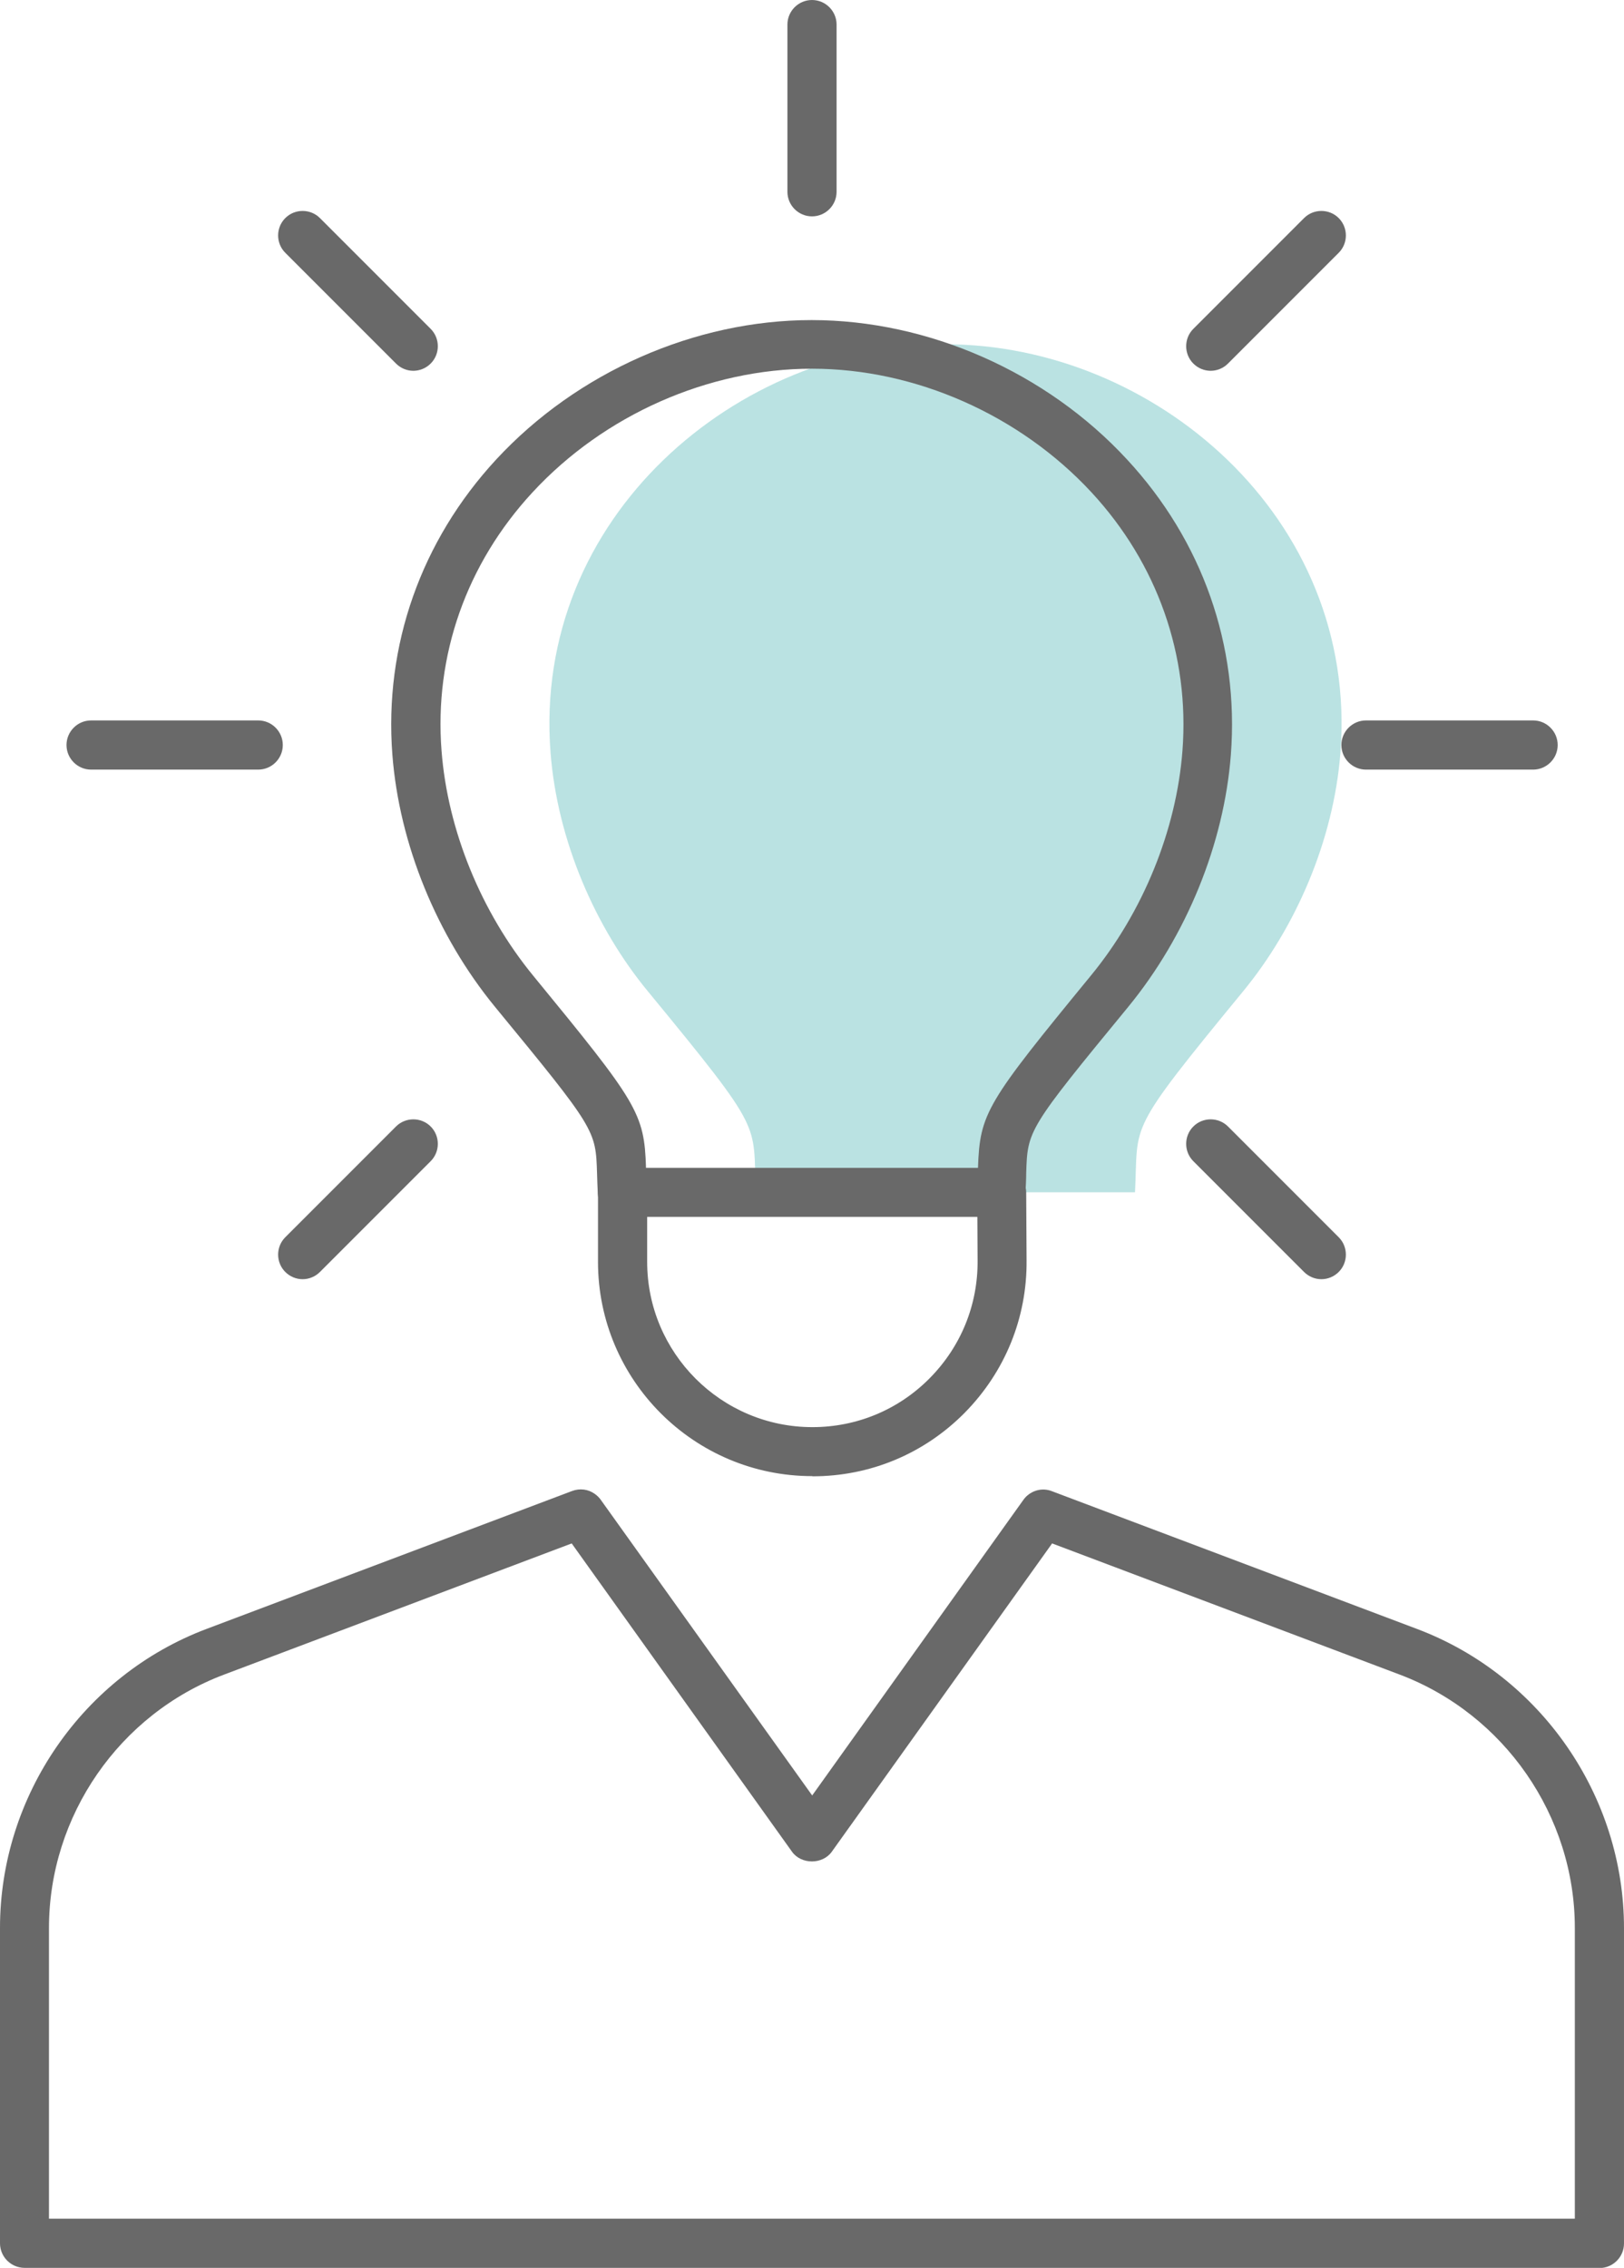
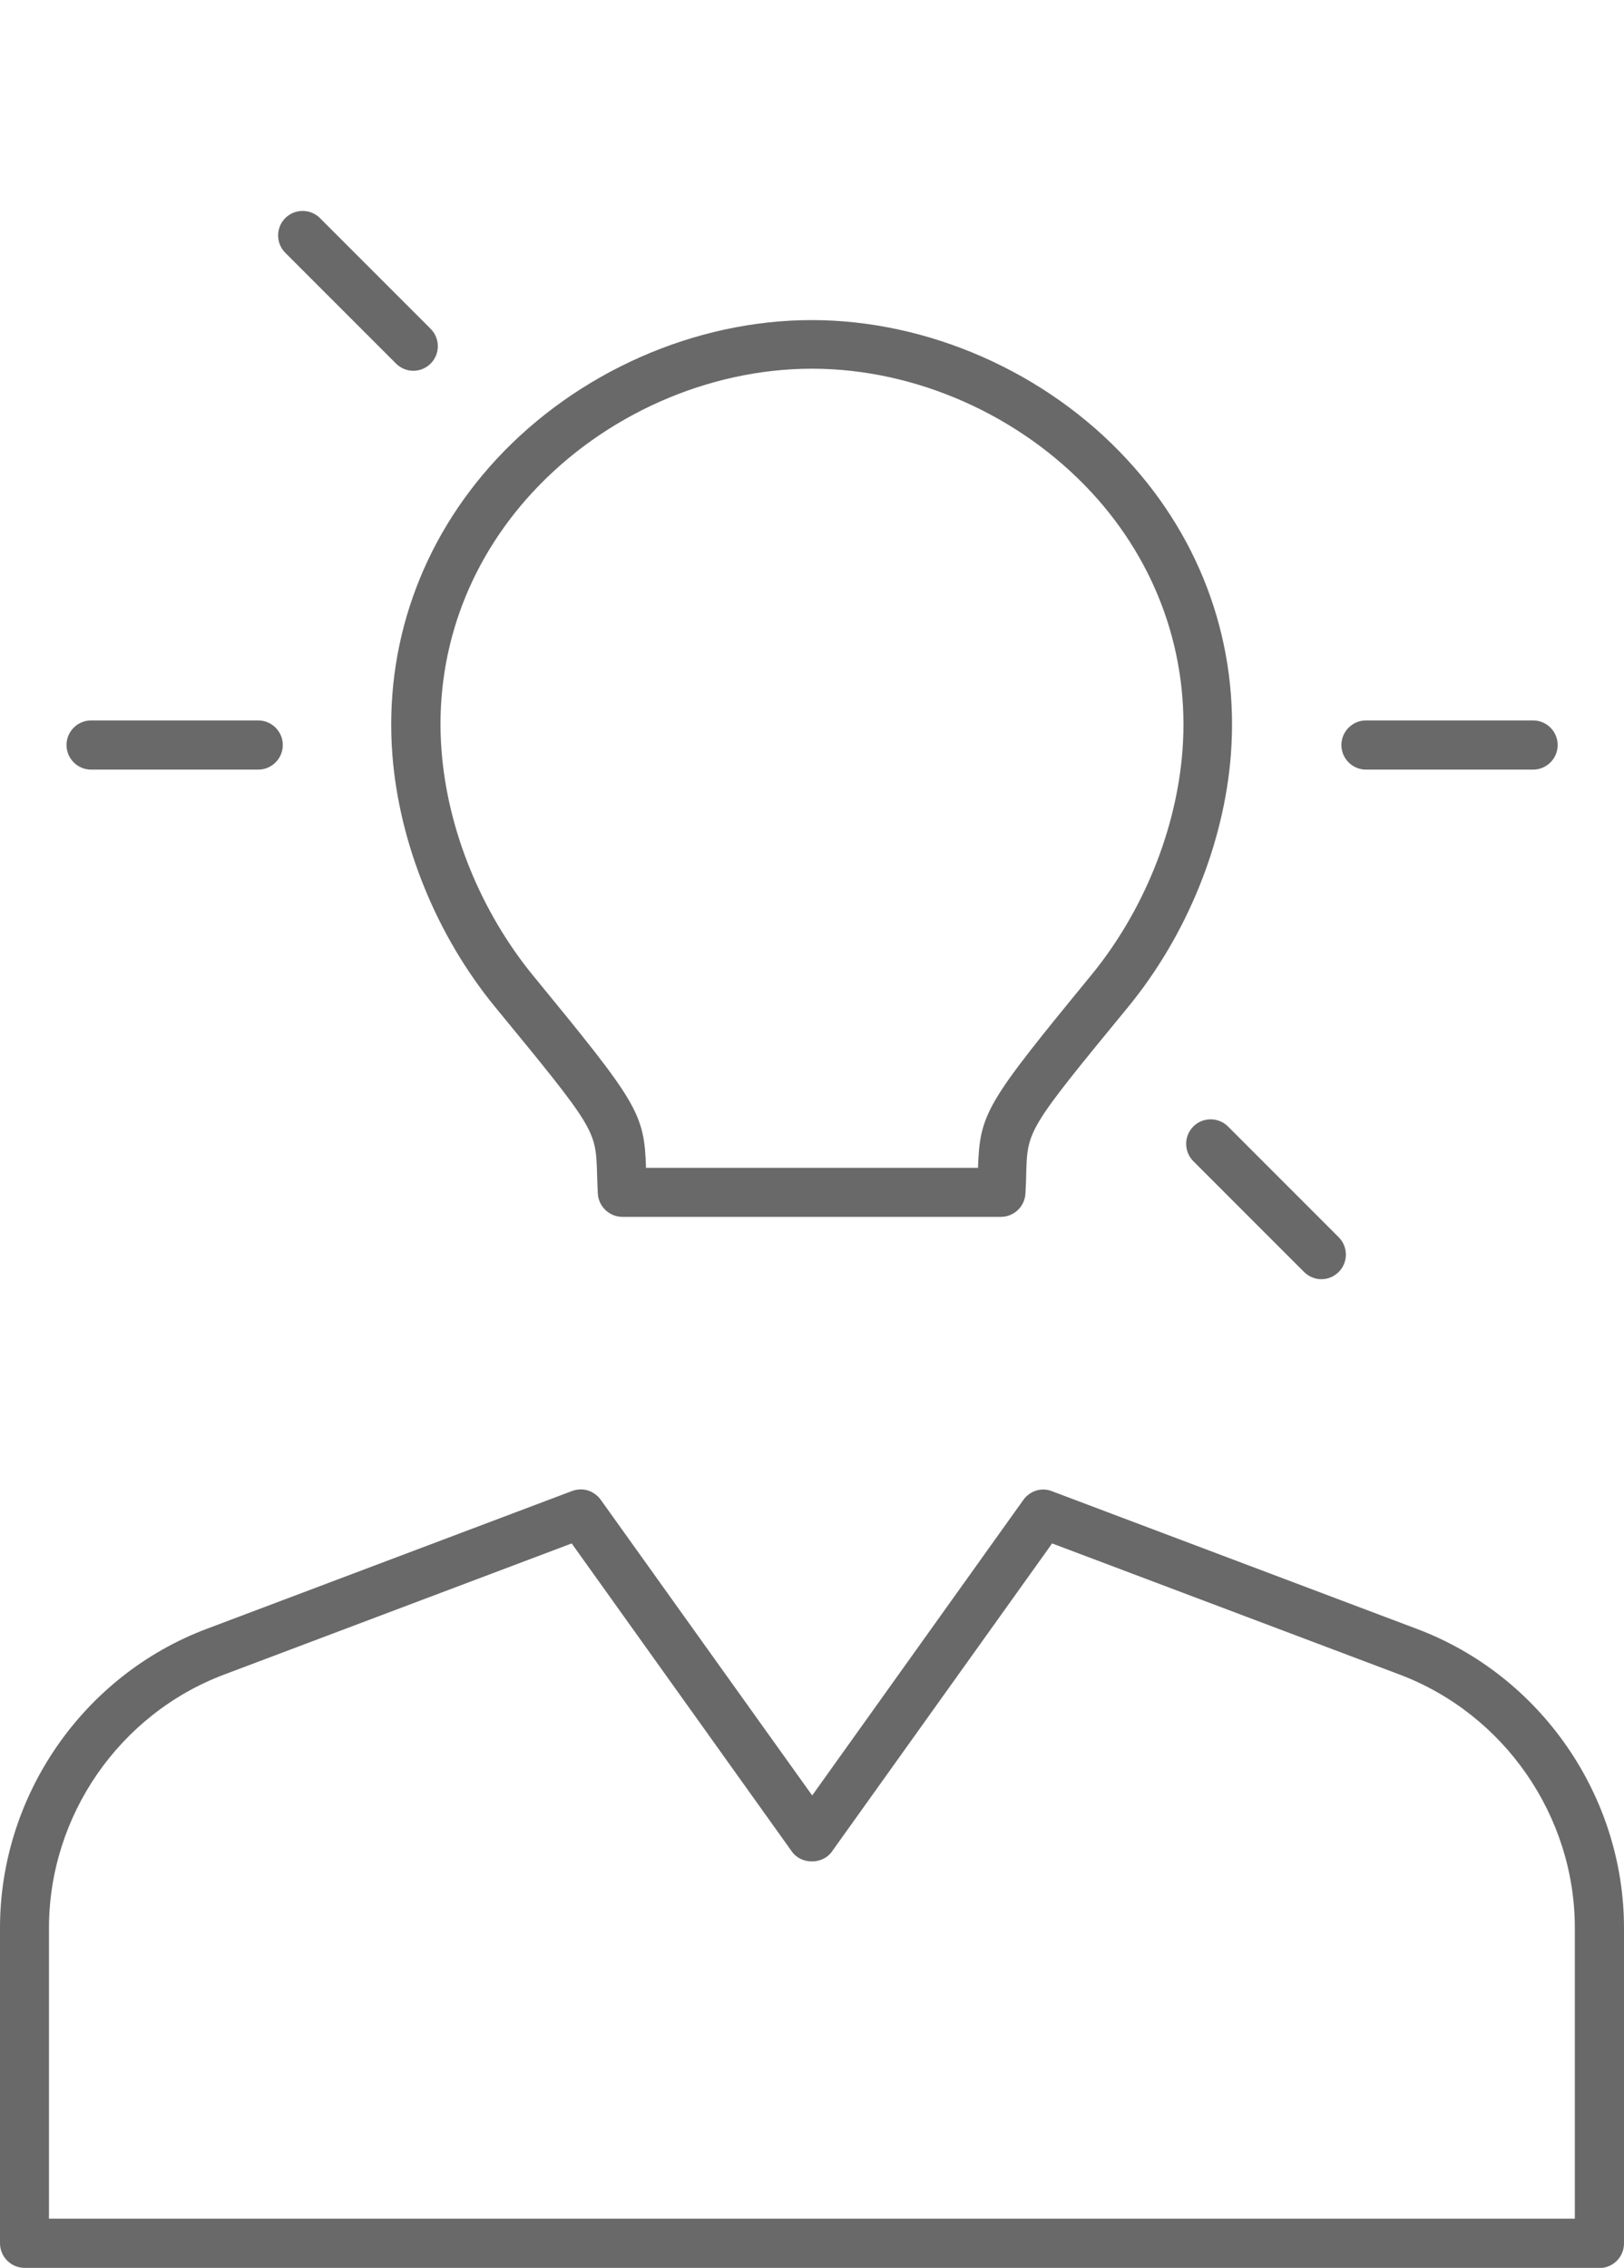
<svg xmlns="http://www.w3.org/2000/svg" id="_レイヤー_2" data-name="レイヤー_2" viewBox="0 0 85.22 118.96">
  <defs>
    <style>
      .cls-1 {
        fill: #696969;
      }

      .cls-2 {
        fill: #bae2e2;
      }
    </style>
  </defs>
  <g id="_レイヤー_3" data-name="レイヤー_3">
    <g>
-       <path class="cls-2" d="M49.61,18.06c-10.86,0-21.68,9.03-20.72,21.42.36,4.64,2.37,9.2,5.1,12.51,6.21,7.55,5.49,6.83,5.68,10.55h19.89c.19-3.71-.53-2.99,5.68-10.55,2.73-3.32,4.74-7.87,5.1-12.51.96-12.39-9.86-21.42-20.72-21.42Z" />
      <g>
        <g>
          <path class="cls-1" d="M52.55,63.83h-19.89c-.68,0-1.25-.54-1.29-1.22-.02-.4-.03-.75-.04-1.06-.07-2.27-.07-2.31-5.35-8.73-3.06-3.73-5.03-8.55-5.39-13.23-.44-5.72,1.5-11.22,5.45-15.49,4.24-4.58,10.43-7.31,16.55-7.31s12.32,2.73,16.55,7.31c3.96,4.27,5.89,9.77,5.45,15.49-.36,4.68-2.33,9.5-5.39,13.23-5.28,6.42-5.28,6.47-5.35,8.73,0,.31-.02.67-.04,1.06-.04.68-.6,1.22-1.29,1.22ZM33.91,61.26h17.41c.1-2.88.44-3.4,5.92-10.08,2.74-3.33,4.49-7.63,4.81-11.8.38-5-1.31-9.81-4.77-13.55-3.76-4.06-9.24-6.49-14.67-6.49s-10.91,2.42-14.67,6.49c-3.46,3.74-5.16,8.55-4.77,13.55.32,4.17,2.08,8.47,4.81,11.8,5.48,6.68,5.83,7.2,5.92,10.08Z" />
-           <path class="cls-1" d="M42.62,77.43c-6.2,0-11.24-5.04-11.24-11.24v-3.64c0-.71.58-1.29,1.29-1.29s1.29.58,1.29,1.29v3.64c0,4.78,3.89,8.67,8.67,8.67,2.33,0,4.52-.91,6.16-2.57,1.64-1.66,2.53-3.85,2.51-6.18l-.02-3.55c0-.71.57-1.29,1.28-1.29h0c.71,0,1.28.57,1.29,1.28l.02,3.55c.03,3.02-1.13,5.86-3.25,8.01-2.13,2.15-4.96,3.33-7.99,3.33Z" />
        </g>
        <path class="cls-1" d="M83.94,118.96H1.29c-.71,0-1.29-.58-1.29-1.29v-16.54c0-6.94,4.36-13.25,10.85-15.69l19.17-7.23c.4-.15.84-.1,1.19.15.14.1.26.22.35.36l11.06,15.46,11.05-15.46c.05-.07.1-.14.16-.2.36-.36.89-.49,1.37-.3l19.17,7.23h0c6.49,2.45,10.85,8.76,10.85,15.69v16.54c0,.71-.58,1.29-1.29,1.29ZM2.57,116.38h80.07v-15.25c0-5.87-3.69-11.21-9.19-13.29l-18.24-6.88-11.56,16.17c-.48.68-1.61.68-2.09,0l-11.56-16.17-18.24,6.88c-5.5,2.07-9.19,7.41-9.19,13.29v15.25Z" />
        <g>
-           <path class="cls-1" d="M63.53,19.45c-.33,0-.66-.13-.91-.38-.5-.5-.5-1.32,0-1.82l5.81-5.81c.5-.5,1.32-.5,1.82,0s.5,1.32,0,1.82l-5.81,5.81c-.25.25-.58.38-.91.38Z" />
          <path class="cls-1" d="M69.34,67.1c-.33,0-.66-.13-.91-.38l-5.81-5.81c-.5-.5-.5-1.32,0-1.82s1.32-.5,1.82,0l5.81,5.81c.5.5.5,1.32,0,1.82-.25.25-.58.38-.91.38Z" />
-           <path class="cls-1" d="M15.88,67.1c-.33,0-.66-.13-.91-.38-.5-.5-.5-1.32,0-1.82l5.81-5.81c.5-.5,1.32-.5,1.82,0s.5,1.32,0,1.82l-5.81,5.81c-.25.25-.58.38-.91.38Z" />
          <path class="cls-1" d="M21.69,19.45c-.33,0-.66-.13-.91-.38l-5.81-5.81c-.5-.5-.5-1.32,0-1.82s1.32-.5,1.82,0l5.81,5.81c.5.5.5,1.32,0,1.82-.25.25-.58.38-.91.38Z" />
-           <path class="cls-1" d="M42.61,11.35c-.71,0-1.29-.58-1.29-1.29V1.29c0-.71.58-1.29,1.29-1.29s1.29.58,1.29,1.29v8.77c0,.71-.58,1.29-1.29,1.29Z" />
          <g>
            <path class="cls-1" d="M80.45,40.37h-8.77c-.71,0-1.29-.58-1.29-1.29s.58-1.29,1.29-1.29h8.77c.71,0,1.29.58,1.29,1.29s-.58,1.29-1.29,1.29Z" />
            <path class="cls-1" d="M13.55,40.37H4.78c-.71,0-1.29-.58-1.29-1.29s.58-1.29,1.29-1.29h8.77c.71,0,1.29.58,1.29,1.29s-.58,1.29-1.29,1.29Z" />
          </g>
        </g>
      </g>
    </g>
  </g>
</svg>